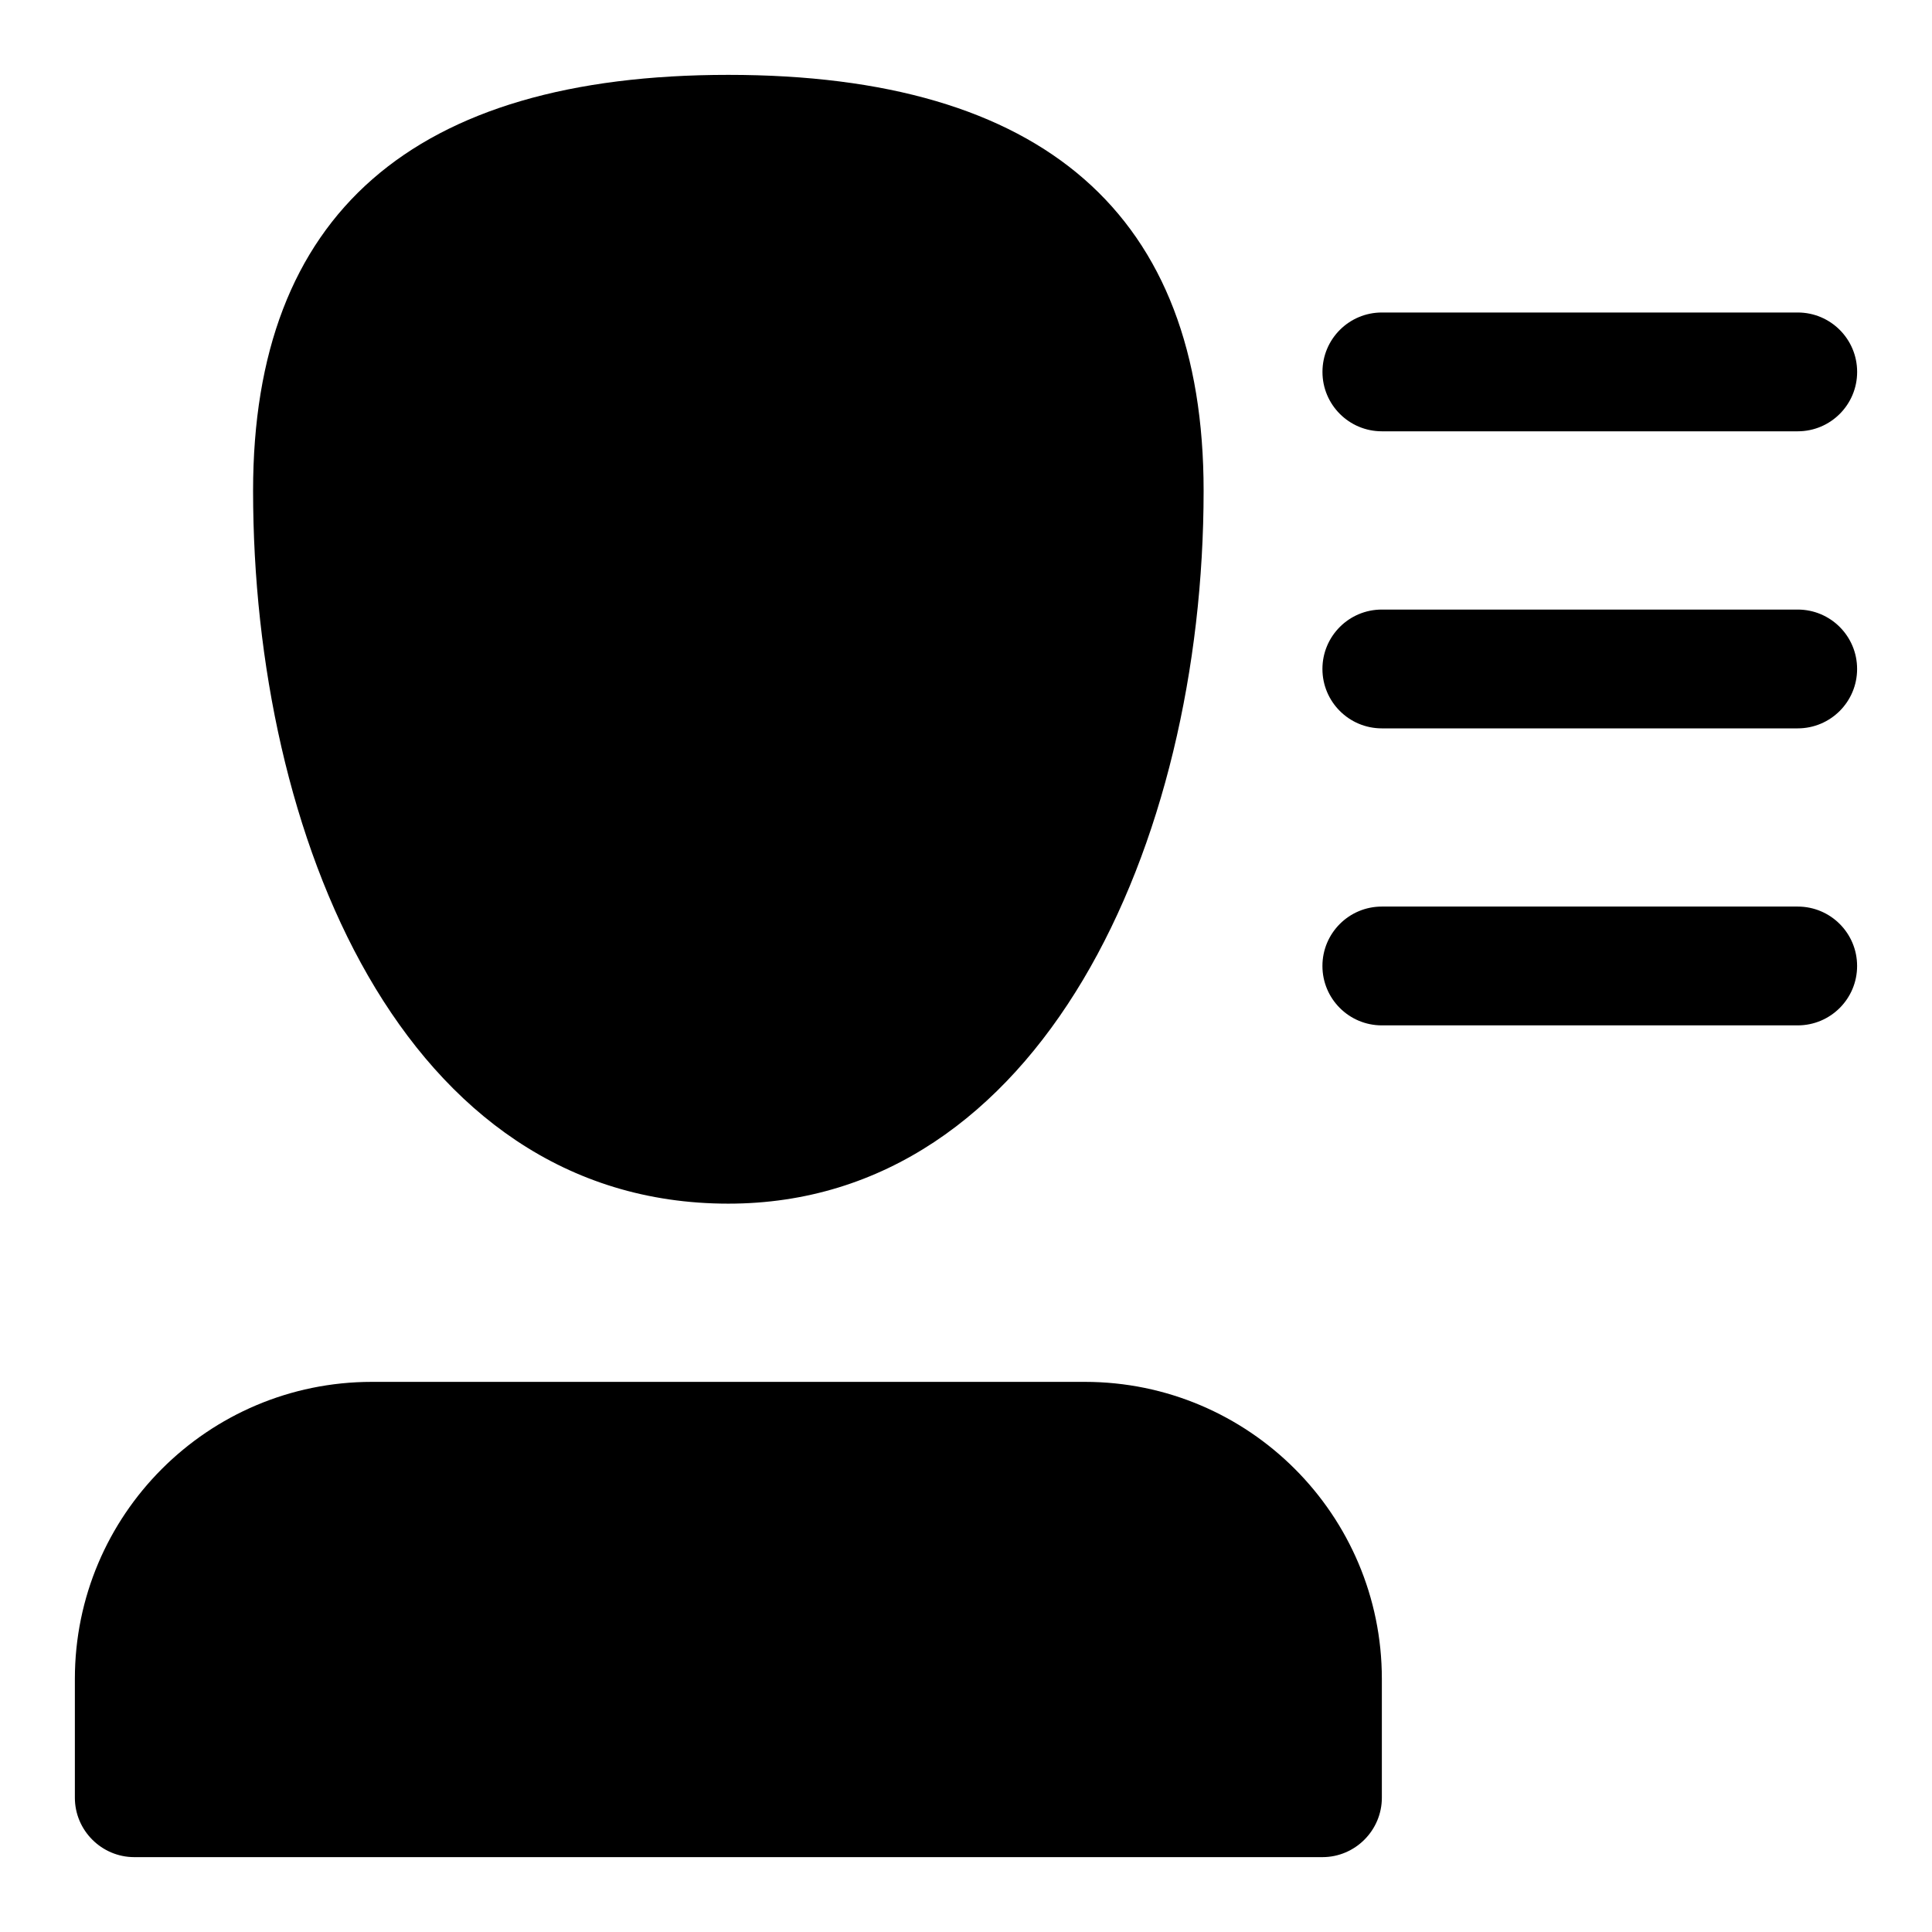
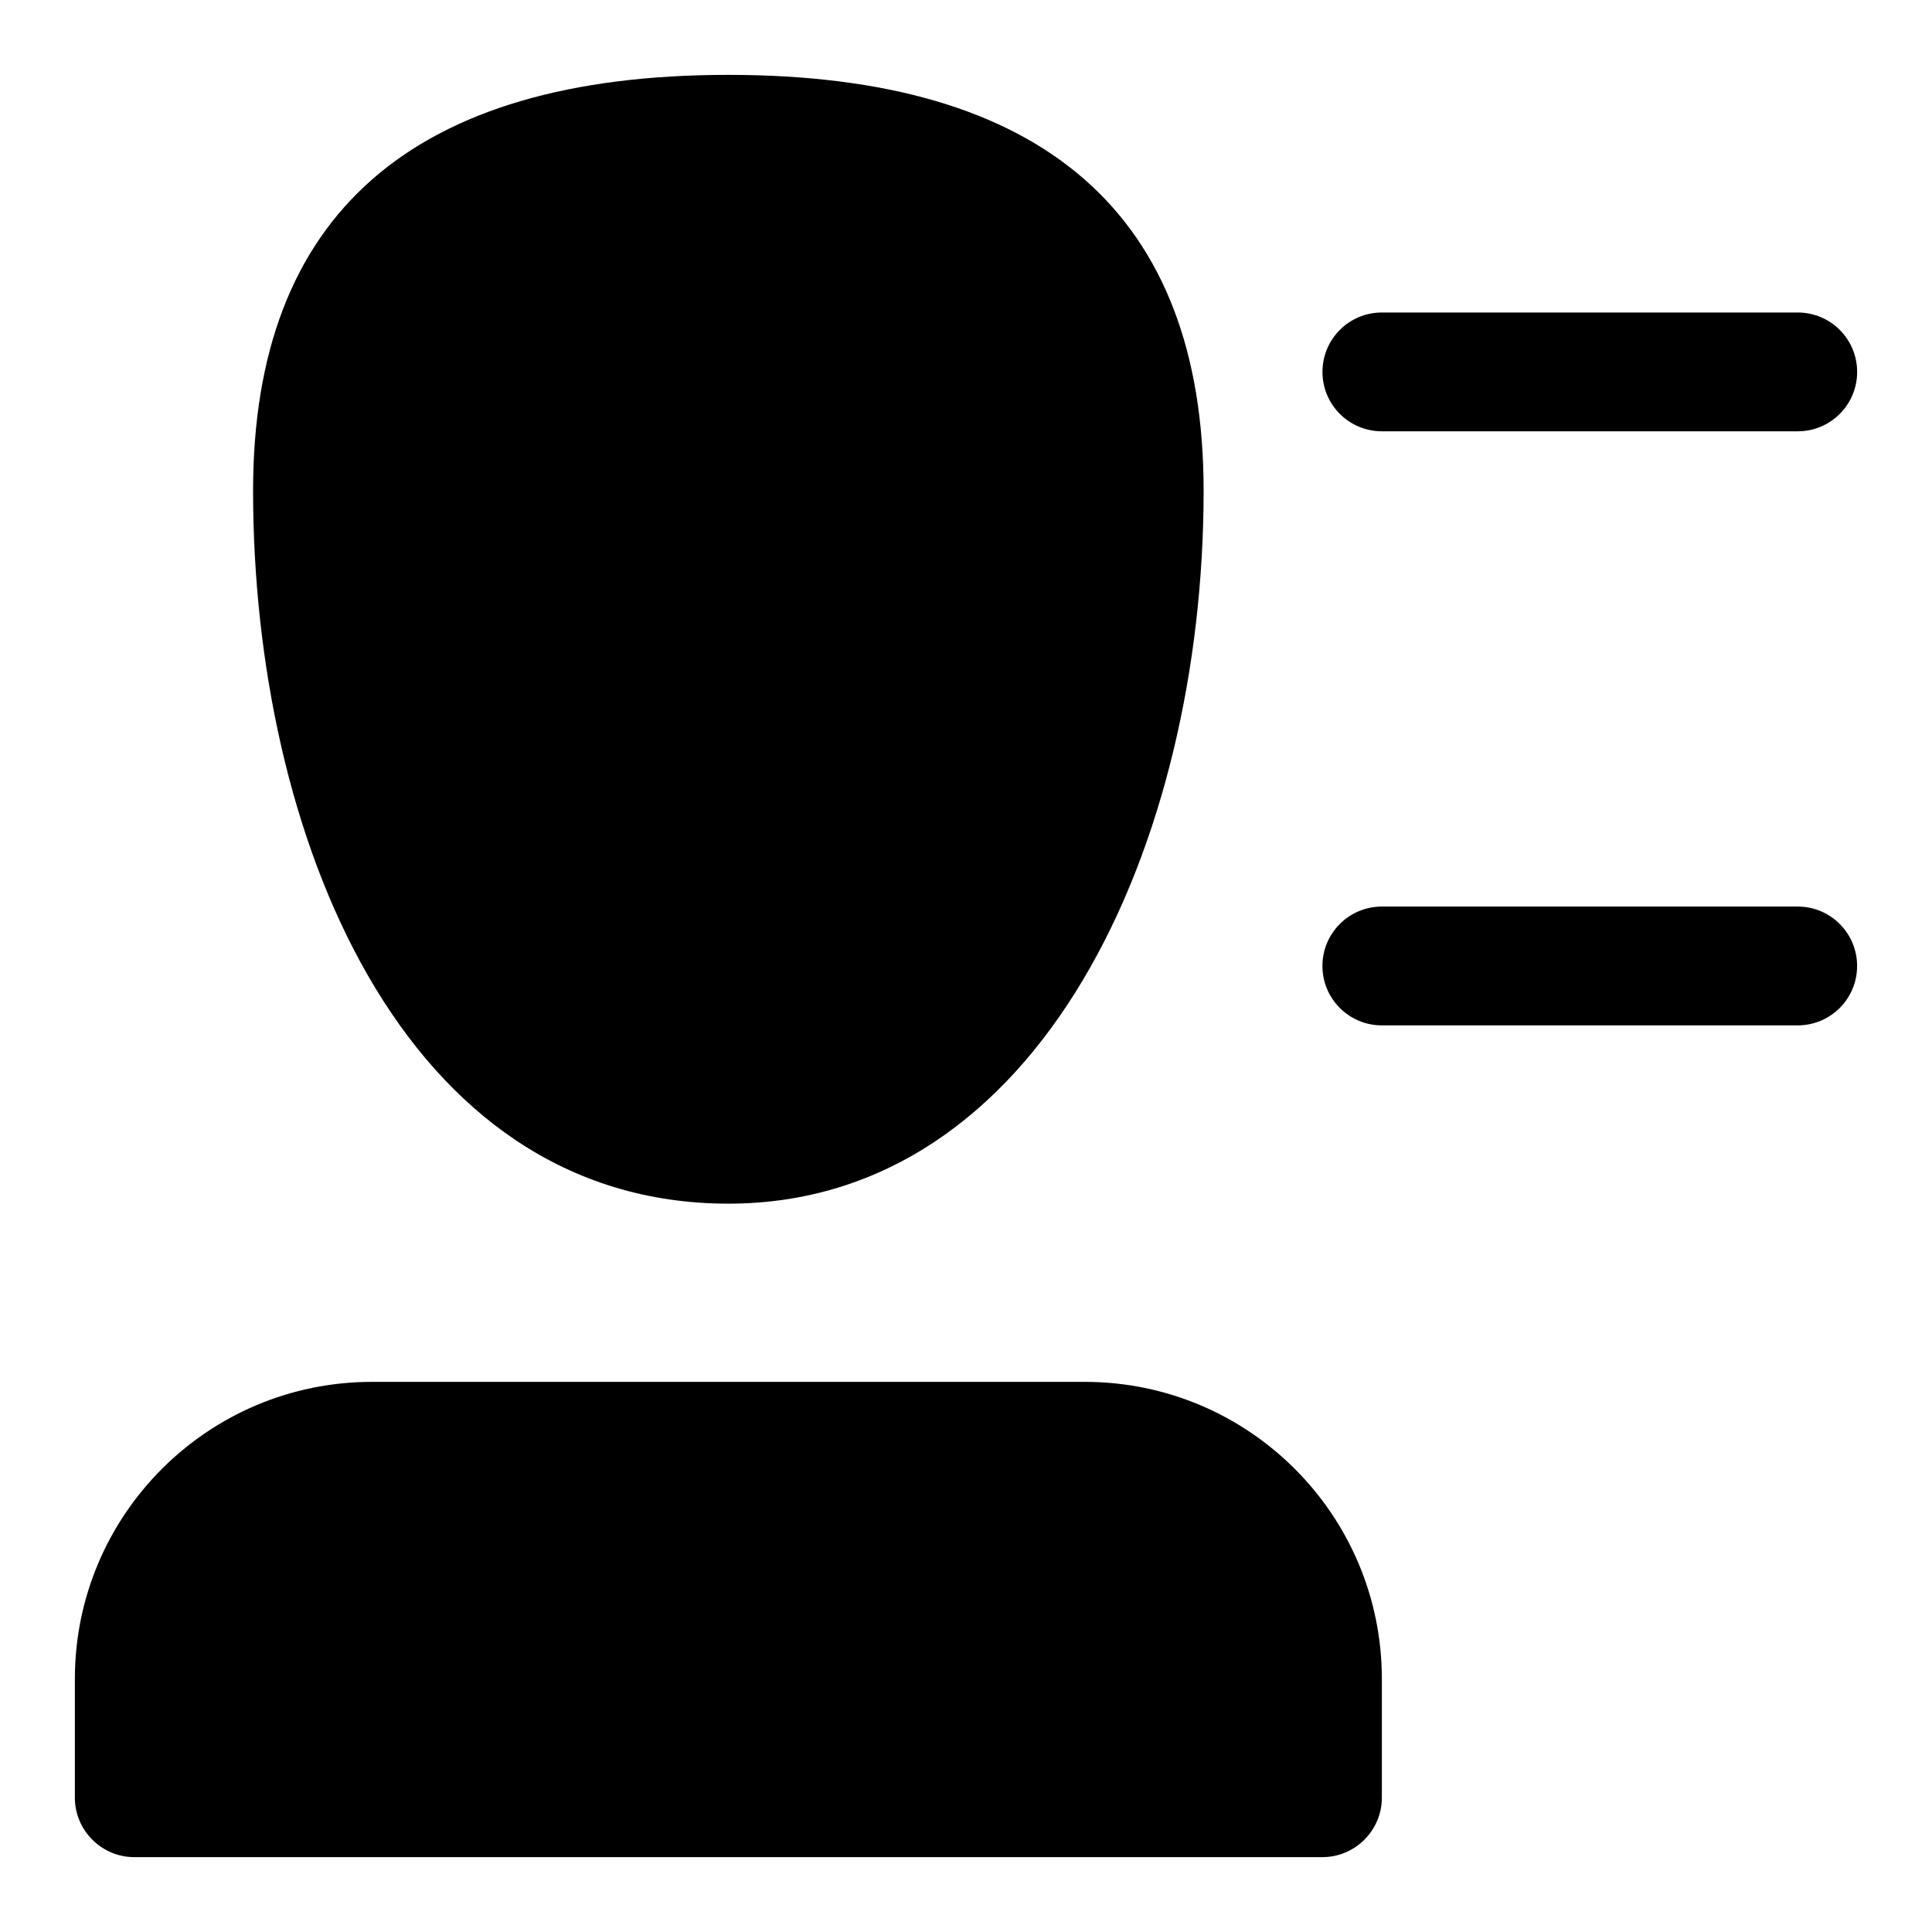
<svg xmlns="http://www.w3.org/2000/svg" fill="#000000" width="800px" height="800px" version="1.1" viewBox="144 144 512 512">
  <g>
    <path d="m337.02 462.98c82.656 0 125.95-95.094 125.95-188.93 0-73.211-42.352-110.21-125.95-110.21-83.602-0.004-125.95 36.996-125.95 110.21 0 91 39.359 188.93 125.95 188.93z" />
    <path d="m431.49 510.21h-188.93c-43.453 0-78.719 35.266-78.719 78.719v31.488c0 8.66 7.086 15.742 15.742 15.742h314.88c8.66 0 15.742-7.086 15.742-15.742v-31.488c0-43.453-35.266-78.719-78.719-78.719z" />
    <path d="m620.41 384.25h-110.21c-8.703 0-15.742 7.051-15.742 15.742 0 8.695 7.043 15.742 15.742 15.742h110.21c8.703 0 15.742-7.051 15.742-15.742 0.004-8.691-7.039-15.742-15.742-15.742z" />
-     <path d="m620.41 305.54h-110.21c-8.703 0-15.742 7.051-15.742 15.742 0 8.695 7.043 15.742 15.742 15.742h110.21c8.703 0 15.742-7.051 15.742-15.742 0.004-8.691-7.039-15.742-15.742-15.742z" />
    <path d="m510.21 258.3h110.21c8.703 0 15.742-7.051 15.742-15.742 0-8.695-7.043-15.742-15.742-15.742h-110.21c-8.703 0-15.742 7.051-15.742 15.742-0.004 8.691 7.039 15.742 15.742 15.742z" />
  </g>
</svg>